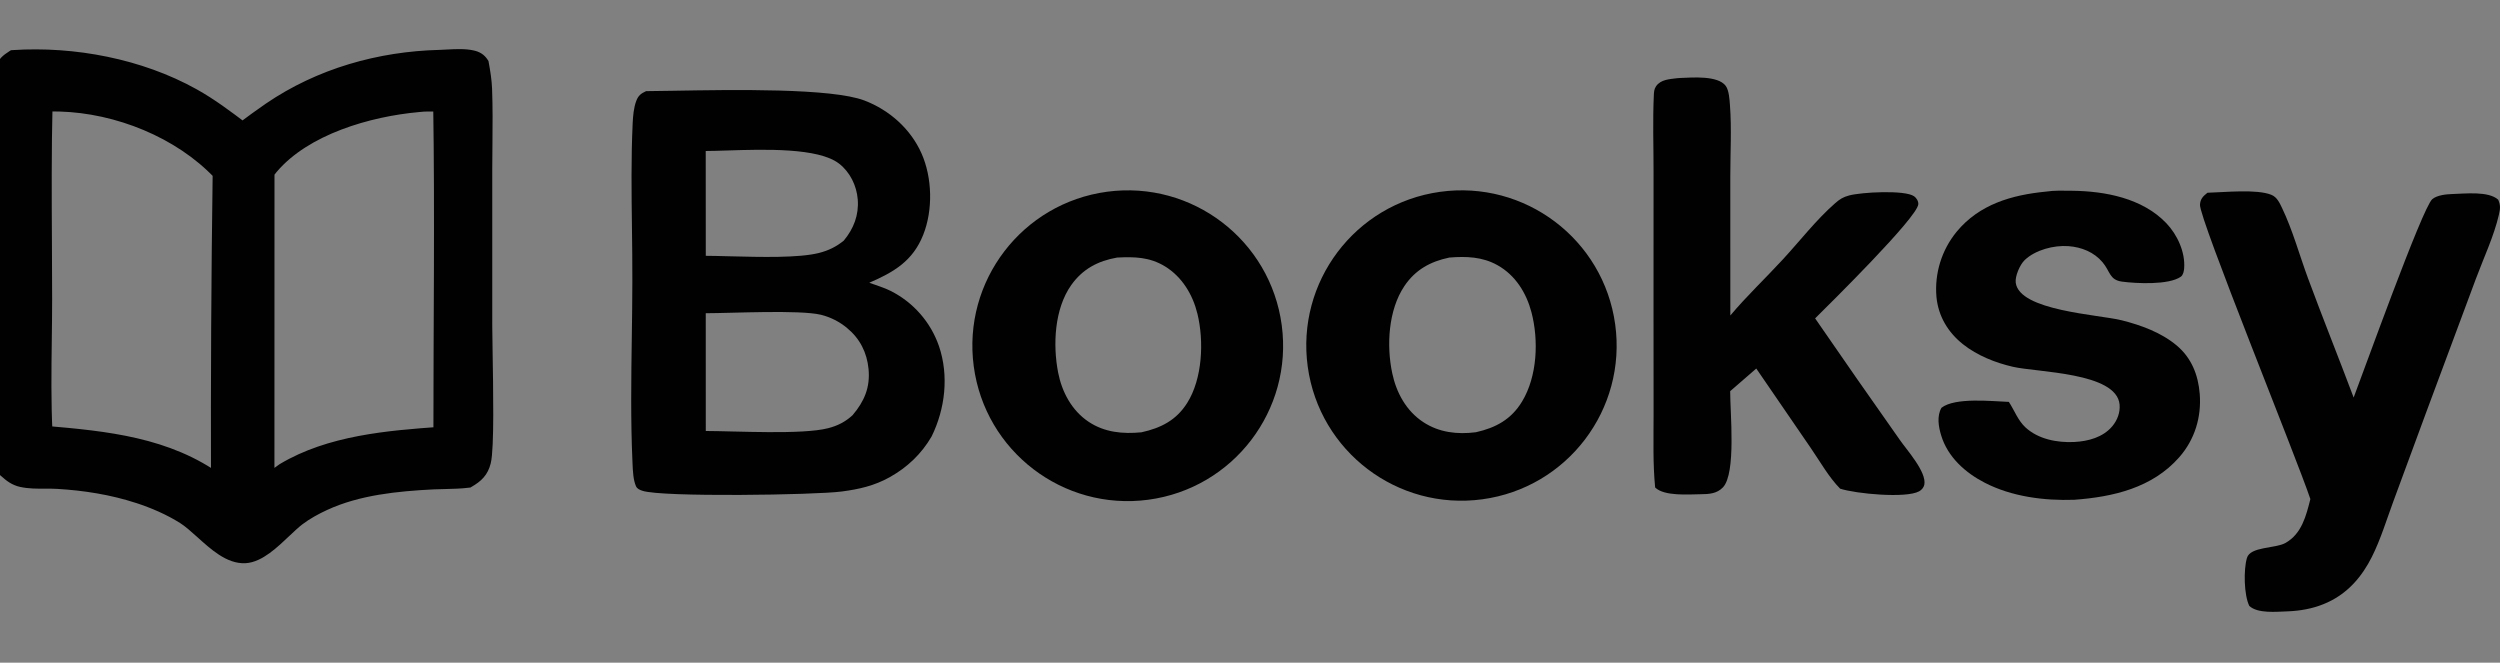
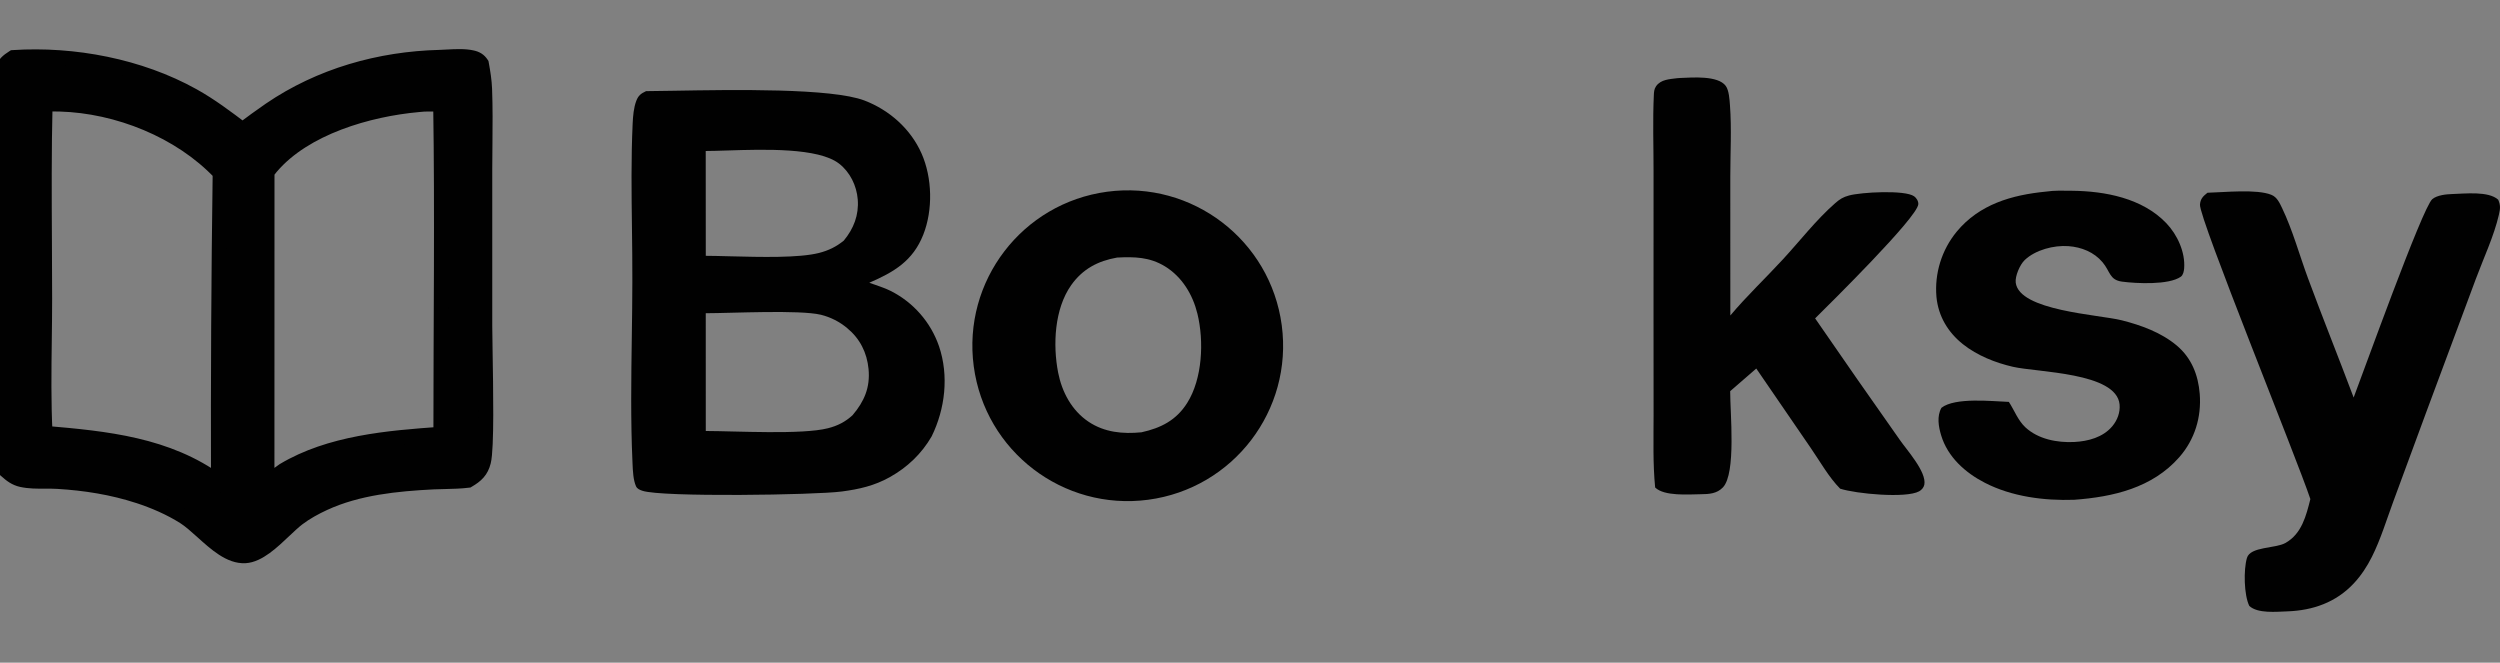
<svg xmlns="http://www.w3.org/2000/svg" width="83" height="22" viewBox="0 0 83 22" fill="none">
  <rect x="0" y="0" width="83" height="22" fill="#808080" stroke="none" />
  <g clip-path="url(#clip0_8272_32821)">
-     <path d="M1.474 11.306C1.473 11.371 1.472 11.435 1.472 11.499C1.472 11.436 1.473 11.373 1.474 11.31V11.306Z" fill="#FEFEFD" />
+     <path d="M1.474 11.306C1.473 11.371 1.472 11.435 1.472 11.499C1.472 11.436 1.473 11.373 1.474 11.31V11.306" fill="#FEFEFD" />
    <path d="M14.857 1.888C15.131 1.874 15.426 1.858 15.674 1.913C15.813 1.945 15.906 1.996 15.985 2.118C16.037 2.398 16.082 2.675 16.093 2.959C16.115 3.563 16.11 4.172 16.105 4.779C16.102 5.054 16.099 5.33 16.099 5.604V10.834C16.099 11.006 16.103 11.295 16.109 11.647C16.131 12.879 16.166 14.883 16.055 15.325C15.975 15.641 15.813 15.787 15.539 15.949C15.294 15.98 15.038 15.986 14.785 15.992C14.653 15.995 14.52 15.997 14.391 16.003C13.169 16.065 11.88 16.191 10.758 16.709C10.457 16.848 10.156 17.012 9.893 17.212C9.757 17.315 9.605 17.458 9.444 17.611C9.043 17.991 8.578 18.43 8.141 18.454C7.636 18.482 7.157 18.05 6.716 17.652C6.506 17.462 6.303 17.281 6.111 17.16C5.645 16.865 5.118 16.638 4.596 16.467C3.734 16.185 2.82 16.041 1.916 15.987C1.779 15.979 1.638 15.979 1.497 15.98C1.235 15.981 0.969 15.982 0.722 15.927C0.506 15.879 0.367 15.77 0.205 15.626C0.086 15.345 0.05 14.996 0.035 14.692C0.009 14.148 0.016 13.598 0.022 13.05C0.025 12.807 0.028 12.564 0.028 12.323L0.032 7.697L0.028 4.196C0.028 4.043 0.021 3.877 0.015 3.705C-0.004 3.24 -0.023 2.734 0.078 2.337C0.134 2.119 0.26 2.023 0.442 1.907C2.449 1.777 4.641 2.193 6.404 3.174C6.99 3.5 7.517 3.899 8.051 4.302C8.351 4.079 8.653 3.855 8.962 3.644C10.622 2.51 12.598 1.95 14.601 1.9C14.682 1.898 14.769 1.893 14.857 1.888ZM14.626 3.459C14.383 3.461 14.125 3.446 13.885 3.478C12.238 3.627 10.124 4.229 9.006 5.541C8.958 5.597 8.913 5.656 8.869 5.714L8.866 16.015C9.049 15.882 9.23 15.745 9.416 15.616C10.955 14.696 12.88 14.539 14.634 14.412C14.634 10.764 14.682 7.107 14.626 3.459ZM1.501 3.461C1.463 4.986 1.472 6.516 1.479 8.043C1.483 8.669 1.486 9.295 1.486 9.92C1.486 10.38 1.48 10.842 1.475 11.306V11.31C1.462 12.336 1.449 13.368 1.5 14.382C3.526 14.557 5.561 14.757 7.249 15.995C7.239 12.577 7.258 9.159 7.306 5.741C5.979 4.34 3.902 3.512 1.987 3.458C1.825 3.455 1.663 3.456 1.501 3.461Z" fill="#010101" />
    <path d="M14.857 1.888L14.87 2.132L14.87 2.132L14.857 1.888ZM15.674 1.913L15.621 2.152L15.621 2.152L15.674 1.913ZM15.985 2.118L16.226 2.074L16.217 2.025L16.19 1.984L15.985 2.118ZM16.093 2.959L15.849 2.968L15.849 2.968L16.093 2.959ZM16.105 4.779L16.349 4.781V4.781L16.105 4.779ZM16.099 10.834H15.854V10.835L16.099 10.834ZM16.109 11.647L16.354 11.643V11.643L16.109 11.647ZM16.055 15.325L16.292 15.384L16.292 15.384L16.055 15.325ZM15.539 15.949L15.57 16.191L15.62 16.185L15.663 16.159L15.539 15.949ZM14.785 15.992L14.78 15.747H14.78L14.785 15.992ZM14.391 16.003L14.378 15.759L14.378 15.759L14.391 16.003ZM10.758 16.709L10.86 16.931L10.86 16.931L10.758 16.709ZM9.893 17.212L10.04 17.407L10.04 17.407L9.893 17.212ZM9.444 17.611L9.276 17.433L9.276 17.433L9.444 17.611ZM8.141 18.454L8.154 18.698L8.154 18.698L8.141 18.454ZM6.716 17.652L6.879 17.47L6.879 17.47L6.716 17.652ZM6.111 17.16L6.242 16.953L6.242 16.953L6.111 17.16ZM4.596 16.467L4.672 16.235L4.672 16.235L4.596 16.467ZM1.916 15.987L1.901 16.231L1.901 16.231L1.916 15.987ZM1.497 15.98L1.496 15.736H1.496L1.497 15.98ZM0.722 15.927L0.669 16.166L0.669 16.166L0.722 15.927ZM0.205 15.626L-0.02 15.721L0.001 15.773L0.043 15.809L0.205 15.626ZM0.035 14.692L0.279 14.68L0.279 14.68L0.035 14.692ZM0.022 13.05L-0.222 13.047L-0.222 13.047L0.022 13.05ZM0.028 12.323L-0.216 12.322L-0.216 12.322L0.028 12.323ZM0.032 7.697L0.277 7.697L0.277 7.696L0.032 7.697ZM0.028 4.196L-0.216 4.196L-0.216 4.196L0.028 4.196ZM0.015 3.705L-0.23 3.715L-0.23 3.715L0.015 3.705ZM0.078 2.337L-0.159 2.277L-0.159 2.277L0.078 2.337ZM0.442 1.907L0.427 1.663L0.364 1.667L0.311 1.701L0.442 1.907ZM6.404 3.174L6.285 3.388L6.285 3.388L6.404 3.174ZM8.051 4.302L7.903 4.497L8.05 4.608L8.197 4.498L8.051 4.302ZM8.962 3.644L9.1 3.846L9.1 3.846L8.962 3.644ZM14.601 1.9L14.607 2.144L14.607 2.144L14.601 1.9ZM14.626 3.459L14.87 3.456L14.867 3.213L14.624 3.215L14.626 3.459ZM13.885 3.478L13.907 3.722L13.917 3.72L13.885 3.478ZM9.006 5.541L8.82 5.383L8.819 5.384L9.006 5.541ZM8.869 5.714L8.674 5.568L8.625 5.633L8.625 5.714L8.869 5.714ZM8.866 16.015L8.622 16.015L8.622 16.495L9.01 16.213L8.866 16.015ZM9.416 15.616L9.291 15.406L9.283 15.41L9.277 15.415L9.416 15.616ZM14.634 14.412L14.651 14.656L14.878 14.64L14.878 14.412L14.634 14.412ZM1.501 3.461L1.493 3.217L1.262 3.225L1.257 3.455L1.501 3.461ZM1.479 8.043L1.235 8.045V8.045L1.479 8.043ZM1.486 9.92L1.242 9.92V9.92L1.486 9.92ZM1.475 11.306L1.23 11.303V11.306H1.475ZM1.475 11.31L1.719 11.313V11.31H1.475ZM1.5 14.382L1.256 14.395L1.267 14.607L1.479 14.626L1.5 14.382ZM7.249 15.995L7.104 16.192L7.495 16.479L7.493 15.995L7.249 15.995ZM7.306 5.741L7.55 5.744L7.551 5.645L7.483 5.573L7.306 5.741ZM1.987 3.458L1.994 3.214L1.993 3.214L1.987 3.458ZM14.857 1.888L14.87 2.132C15.153 2.117 15.412 2.106 15.621 2.152L15.674 1.913L15.727 1.675C15.441 1.611 15.11 1.63 14.844 1.644L14.857 1.888ZM15.674 1.913L15.621 2.152C15.675 2.164 15.703 2.176 15.722 2.188C15.738 2.198 15.757 2.215 15.781 2.251L15.985 2.118L16.19 1.984C16.134 1.898 16.067 1.828 15.982 1.775C15.9 1.723 15.812 1.694 15.727 1.675L15.674 1.913ZM15.985 2.118L15.745 2.162C15.796 2.44 15.839 2.702 15.849 2.968L16.093 2.959L16.337 2.95C16.326 2.647 16.277 2.355 16.226 2.074L15.985 2.118ZM16.093 2.959L15.849 2.968C15.871 3.566 15.866 4.169 15.86 4.776L16.105 4.779L16.349 4.781C16.355 4.175 16.36 3.561 16.337 2.95L16.093 2.959ZM16.105 4.779L15.86 4.776C15.857 5.051 15.854 5.328 15.854 5.604H16.099H16.343C16.343 5.331 16.346 5.057 16.349 4.781L16.105 4.779ZM16.099 5.604H15.854V10.834H16.099H16.343V5.604H16.099ZM16.099 10.834L15.854 10.835C15.854 11.009 15.859 11.3 15.865 11.651L16.109 11.647L16.354 11.643C16.348 11.29 16.343 11.003 16.343 10.834L16.099 10.834ZM16.109 11.647L15.865 11.651C15.876 12.268 15.89 13.074 15.887 13.781C15.886 14.135 15.881 14.462 15.869 14.726C15.857 14.999 15.838 15.182 15.818 15.265L16.055 15.325L16.292 15.384C16.326 15.246 16.345 15.014 16.357 14.748C16.369 14.474 16.375 14.139 16.376 13.783C16.378 13.07 16.364 12.258 16.354 11.643L16.109 11.647ZM16.055 15.325L15.818 15.265C15.786 15.391 15.742 15.47 15.687 15.533C15.627 15.6 15.545 15.662 15.415 15.738L15.539 15.949L15.663 16.159C15.808 16.074 15.943 15.982 16.053 15.856C16.167 15.727 16.244 15.575 16.292 15.384L16.055 15.325ZM15.539 15.949L15.508 15.706C15.278 15.736 15.035 15.742 14.78 15.747L14.785 15.992L14.79 16.236C15.042 16.23 15.31 16.224 15.57 16.191L15.539 15.949ZM14.785 15.992L14.78 15.747C14.649 15.75 14.512 15.752 14.378 15.759L14.391 16.003L14.403 16.247C14.528 16.241 14.656 16.239 14.79 16.236L14.785 15.992ZM14.391 16.003L14.378 15.759C13.155 15.822 11.823 15.948 10.655 16.488L10.758 16.709L10.86 16.931C11.936 16.434 13.184 16.309 14.403 16.247L14.391 16.003ZM10.758 16.709L10.655 16.488C10.346 16.63 10.028 16.802 9.745 17.018L9.893 17.212L10.04 17.407C10.285 17.221 10.569 17.066 10.86 16.931L10.758 16.709ZM9.893 17.212L9.745 17.018C9.597 17.13 9.435 17.283 9.276 17.433L9.444 17.611L9.612 17.788C9.776 17.633 9.918 17.5 10.04 17.407L9.893 17.212ZM9.444 17.611L9.276 17.433C9.073 17.626 8.868 17.819 8.662 17.968C8.453 18.12 8.275 18.202 8.127 18.21L8.141 18.454L8.154 18.698C8.444 18.682 8.717 18.533 8.95 18.364C9.186 18.192 9.414 17.976 9.612 17.788L9.444 17.611ZM8.141 18.454L8.127 18.21C7.949 18.22 7.756 18.15 7.538 18.008C7.319 17.866 7.104 17.673 6.879 17.47L6.716 17.652L6.552 17.833C6.77 18.029 7.014 18.251 7.272 18.418C7.529 18.585 7.827 18.716 8.154 18.698L8.141 18.454ZM6.716 17.652L6.879 17.47C6.674 17.285 6.455 17.088 6.242 16.953L6.111 17.16L5.981 17.366C6.152 17.474 6.338 17.64 6.552 17.833L6.716 17.652ZM6.111 17.16L6.242 16.953C5.754 16.645 5.208 16.41 4.672 16.235L4.596 16.467L4.52 16.699C5.029 16.866 5.536 17.085 5.981 17.366L6.111 17.16ZM4.596 16.467L4.672 16.235C3.785 15.945 2.85 15.797 1.93 15.743L1.916 15.987L1.901 16.231C2.79 16.284 3.682 16.425 4.52 16.7L4.596 16.467ZM1.916 15.987L1.931 15.743C1.785 15.734 1.635 15.735 1.496 15.736L1.497 15.98L1.498 16.224C1.642 16.224 1.774 16.223 1.901 16.231L1.916 15.987ZM1.497 15.98L1.496 15.736C1.228 15.736 0.991 15.736 0.774 15.689L0.722 15.927L0.669 16.166C0.948 16.227 1.241 16.225 1.498 16.224L1.497 15.98ZM0.722 15.927L0.775 15.689C0.623 15.655 0.524 15.582 0.367 15.444L0.205 15.626L0.043 15.809C0.21 15.958 0.389 16.104 0.669 16.166L0.722 15.927ZM0.205 15.626L0.43 15.532C0.329 15.292 0.294 14.98 0.279 14.68L0.035 14.692L-0.209 14.704C-0.194 15.011 -0.157 15.397 -0.02 15.721L0.205 15.626ZM0.035 14.692L0.279 14.68C0.253 14.145 0.26 13.602 0.267 13.053L0.022 13.05L-0.222 13.047C-0.229 13.594 -0.236 14.151 -0.209 14.704L0.035 14.692ZM0.022 13.05L0.267 13.053C0.27 12.81 0.273 12.566 0.273 12.323L0.028 12.323L-0.216 12.322C-0.216 12.563 -0.219 12.804 -0.222 13.047L0.022 13.05ZM0.028 12.323L0.273 12.323L0.277 7.697L0.032 7.697L-0.212 7.697L-0.216 12.322L0.028 12.323ZM0.032 7.697L0.277 7.696L0.273 4.195L0.028 4.196L-0.216 4.196L-0.212 7.697L0.032 7.697ZM0.028 4.196L0.273 4.196C0.273 4.037 0.265 3.866 0.259 3.696L0.015 3.705L-0.23 3.715C-0.223 3.888 -0.216 4.049 -0.216 4.196L0.028 4.196ZM0.015 3.705L0.259 3.696C0.24 3.22 0.224 2.753 0.315 2.398L0.078 2.337L-0.159 2.277C-0.27 2.715 -0.247 3.261 -0.23 3.715L0.015 3.705ZM0.078 2.337L0.315 2.398C0.346 2.275 0.402 2.222 0.574 2.113L0.442 1.907L0.311 1.701C0.118 1.824 -0.079 1.964 -0.159 2.277L0.078 2.337ZM0.442 1.907L0.458 2.151C2.424 2.023 4.568 2.432 6.285 3.388L6.404 3.174L6.523 2.961C4.714 1.954 2.474 1.53 0.427 1.663L0.442 1.907ZM6.404 3.174L6.285 3.388C6.854 3.704 7.368 4.092 7.903 4.497L8.051 4.302L8.198 4.107C7.667 3.706 7.126 3.296 6.523 2.961L6.404 3.174ZM8.051 4.302L8.197 4.498C8.496 4.275 8.796 4.054 9.1 3.846L8.962 3.644L8.824 3.442C8.511 3.656 8.205 3.883 7.905 4.106L8.051 4.302ZM8.962 3.644L9.1 3.846C10.716 2.741 12.645 2.193 14.607 2.144L14.601 1.9L14.595 1.656C12.552 1.706 10.528 2.278 8.824 3.442L8.962 3.644ZM14.601 1.9L14.607 2.144C14.693 2.142 14.784 2.137 14.87 2.132L14.857 1.888L14.844 1.644C14.754 1.649 14.672 1.654 14.595 1.656L14.601 1.9ZM14.626 3.459L14.624 3.215C14.404 3.217 14.113 3.201 13.853 3.236L13.885 3.478L13.917 3.72C14.138 3.691 14.361 3.706 14.628 3.704L14.626 3.459ZM13.885 3.478L13.863 3.235C13.021 3.311 12.058 3.503 11.16 3.845C10.264 4.187 9.415 4.685 8.82 5.383L9.006 5.541L9.192 5.7C9.715 5.086 10.482 4.627 11.334 4.302C12.184 3.978 13.101 3.794 13.907 3.721L13.885 3.478ZM9.006 5.541L8.819 5.384C8.768 5.445 8.719 5.507 8.674 5.568L8.869 5.714L9.064 5.861C9.107 5.805 9.149 5.75 9.192 5.699L9.006 5.541ZM8.869 5.714L8.625 5.714L8.622 16.015L8.866 16.015L9.111 16.015L9.113 5.714L8.869 5.714ZM8.866 16.015L9.01 16.213C9.198 16.076 9.372 15.944 9.555 15.816L9.416 15.616L9.277 15.415C9.088 15.546 8.9 15.689 8.723 15.817L8.866 16.015ZM9.416 15.616L9.541 15.825C11.022 14.941 12.887 14.783 14.651 14.656L14.634 14.412L14.616 14.169C12.873 14.294 10.887 14.452 9.291 15.406L9.416 15.616ZM14.634 14.412L14.878 14.412C14.878 10.768 14.927 7.106 14.87 3.456L14.626 3.459L14.382 3.463C14.438 7.109 14.389 10.759 14.389 14.412L14.634 14.412ZM1.501 3.461L1.257 3.455C1.219 4.984 1.227 6.518 1.235 8.045L1.479 8.043L1.724 8.042C1.716 6.514 1.708 4.987 1.745 3.467L1.501 3.461ZM1.479 8.043L1.235 8.045C1.238 8.671 1.242 9.296 1.242 9.92L1.486 9.92L1.731 9.92C1.731 9.294 1.727 8.668 1.724 8.042L1.479 8.043ZM1.486 9.92L1.242 9.92C1.242 10.378 1.236 10.839 1.23 11.303L1.475 11.306L1.719 11.309C1.725 10.846 1.731 10.382 1.731 9.92L1.486 9.92ZM1.475 11.306H1.23V11.31H1.475H1.719V11.306H1.475ZM1.475 11.31L1.23 11.307C1.217 12.332 1.204 13.371 1.256 14.395L1.5 14.382L1.744 14.37C1.693 13.365 1.706 12.34 1.719 11.313L1.475 11.31ZM1.5 14.382L1.479 14.626C3.515 14.801 5.48 15 7.104 16.192L7.249 15.995L7.394 15.799C5.642 14.513 3.538 14.312 1.521 14.139L1.5 14.382ZM7.249 15.995L7.493 15.995C7.483 12.578 7.502 9.161 7.55 5.744L7.306 5.741L7.061 5.737C7.013 9.157 6.995 12.576 7.005 15.996L7.249 15.995ZM7.306 5.741L7.483 5.573C6.106 4.119 3.966 3.27 1.994 3.214L1.987 3.458L1.98 3.703C3.839 3.755 5.851 4.56 7.128 5.909L7.306 5.741ZM1.987 3.458L1.993 3.214C1.826 3.211 1.659 3.212 1.493 3.217L1.501 3.461L1.509 3.706C1.667 3.7 1.825 3.699 1.982 3.703L1.987 3.458Z" fill="#010101" />
    <path d="M22.36 3.013C24.318 2.979 27.614 2.921 28.7 3.337C29.529 3.655 30.235 4.28 30.596 5.097C30.952 5.902 30.977 6.968 30.654 7.788C30.31 8.664 29.677 9.034 28.86 9.387C28.923 9.41 28.987 9.432 29.051 9.454C29.226 9.515 29.403 9.576 29.567 9.657C30.323 10.037 30.9 10.696 31.175 11.495C31.507 12.475 31.38 13.573 30.93 14.49C30.594 15.068 30.124 15.515 29.542 15.841C29.03 16.127 28.523 16.242 27.945 16.318C27.067 16.435 21.97 16.512 21.329 16.294C21.243 16.265 21.157 16.232 21.117 16.147C21.023 15.942 21.01 15.629 21 15.388L20.997 15.321C20.936 13.951 20.956 12.563 20.976 11.18C20.985 10.565 20.993 9.951 20.994 9.34C20.996 8.751 20.988 8.159 20.981 7.566C20.966 6.409 20.951 5.247 21.004 4.103C21.016 3.855 21.037 3.578 21.126 3.345C21.195 3.167 21.282 3.105 21.449 3.026C21.695 3.025 22.006 3.019 22.36 3.013ZM27.254 10.45C26.541 10.28 24.288 10.398 23.431 10.399L23.432 14.309C24.438 14.311 26.629 14.438 27.491 14.217C27.81 14.135 28.063 14.007 28.305 13.785C28.693 13.328 28.894 12.866 28.836 12.253C28.784 11.708 28.551 11.244 28.127 10.894C27.874 10.681 27.575 10.53 27.254 10.45ZM24.142 4.996C23.87 5.005 23.626 5.012 23.43 5.013L23.432 8.493C23.66 8.494 23.939 8.501 24.242 8.509C25.246 8.535 26.527 8.568 27.195 8.397C27.507 8.317 27.765 8.191 28.014 7.988C28.341 7.593 28.519 7.141 28.477 6.62C28.44 6.163 28.222 5.715 27.857 5.432C27.169 4.899 25.367 4.957 24.142 4.996Z" fill="#010101" />
    <path d="M42.554 10.798C42.178 7.973 39.582 5.988 36.758 6.365C33.935 6.743 31.952 9.336 32.328 12.159C32.704 14.982 35.296 16.966 38.119 16.592C40.944 16.217 42.93 13.622 42.554 10.798ZM37.088 8.551C37.661 8.522 38.167 8.532 38.675 8.842C39.246 9.19 39.601 9.784 39.756 10.422C39.975 11.327 39.923 12.574 39.414 13.379C39.05 13.955 38.541 14.21 37.898 14.352C37.281 14.414 36.668 14.356 36.139 14.001C35.581 13.627 35.257 13.016 35.13 12.369C34.951 11.45 35.007 10.256 35.562 9.469C35.943 8.93 36.451 8.663 37.088 8.551Z" fill="#010101" />
-     <path d="M53.624 10.766C53.234 7.942 50.625 5.972 47.801 6.37C44.989 6.766 43.029 9.363 43.417 12.176C43.806 14.989 46.397 16.957 49.211 16.577C52.037 16.195 54.014 13.591 53.624 10.766ZM48.118 8.551C48.675 8.506 49.215 8.523 49.716 8.804C50.312 9.137 50.675 9.723 50.845 10.369C51.088 11.298 51.04 12.495 50.531 13.333C50.171 13.926 49.658 14.202 49.001 14.35C48.386 14.429 47.78 14.361 47.251 14.013C46.687 13.642 46.359 13.038 46.222 12.39C46.028 11.473 46.091 10.293 46.626 9.497C46.988 8.956 47.493 8.68 48.118 8.551Z" fill="#010101" />
    <path d="M55.682 2.596C55.72 2.592 55.759 2.589 55.797 2.588C56.181 2.574 57.034 2.5 57.294 2.851C57.405 3 57.421 3.313 57.435 3.497C57.493 4.275 57.446 5.089 57.446 5.871L57.447 10.474C57.991 9.827 58.618 9.234 59.192 8.611C59.759 7.997 60.304 7.29 60.932 6.742C61.081 6.611 61.195 6.542 61.388 6.49C61.789 6.38 63.243 6.299 63.549 6.517C63.627 6.573 63.694 6.68 63.688 6.779C63.66 7.217 60.766 10.07 60.262 10.57C61.19 11.919 62.126 13.262 63.07 14.599C63.305 14.941 63.973 15.672 63.887 16.095C63.868 16.187 63.796 16.268 63.715 16.312C63.281 16.551 61.614 16.394 61.093 16.224C60.721 15.85 60.418 15.31 60.119 14.876L58.308 12.235L57.442 12.987C57.439 13.68 57.646 15.717 57.201 16.181C57.002 16.39 56.741 16.406 56.47 16.408C56.056 16.413 55.254 16.481 54.951 16.185C54.873 15.388 54.899 14.58 54.899 13.78L54.897 10.361L54.898 5.677C54.898 4.845 54.868 4 54.907 3.168C54.912 3.057 54.915 2.96 54.981 2.864C55.141 2.634 55.429 2.63 55.682 2.596Z" fill="#010101" />
    <path d="M73.288 6.399C73.835 6.387 74.923 6.267 75.414 6.47C75.599 6.547 75.682 6.735 75.765 6.907C76.115 7.636 76.344 8.477 76.626 9.239C77.116 10.564 77.644 11.875 78.141 13.198C78.429 12.451 80.424 6.891 80.751 6.613C80.912 6.477 81.216 6.448 81.415 6.442C81.836 6.43 82.622 6.337 82.941 6.631C83.021 6.821 83.01 6.924 82.964 7.127C82.801 7.837 82.453 8.573 82.199 9.257L80.562 13.656L79.456 16.655C79.233 17.26 79.037 17.907 78.749 18.483C78.588 18.804 78.393 19.104 78.147 19.367C77.559 19.997 76.79 20.267 75.943 20.297C75.58 20.309 74.957 20.377 74.677 20.117C74.499 19.756 74.483 18.912 74.599 18.522C74.711 18.142 75.543 18.215 75.878 18.026C76.417 17.723 76.564 17.125 76.704 16.569C76.27 15.259 73.007 7.247 73.039 6.794C73.053 6.597 73.146 6.513 73.288 6.399Z" fill="#010101" />
    <path d="M67.929 6.361C68.203 6.319 68.503 6.33 68.781 6.333C69.887 6.344 71.125 6.577 71.921 7.409C72.287 7.792 72.554 8.37 72.514 8.908C72.507 9 72.482 9.132 72.403 9.187C72.006 9.468 70.922 9.413 70.45 9.35C70.031 9.293 70.063 9.013 69.805 8.707C69.521 8.369 69.105 8.204 68.672 8.172C68.19 8.137 67.58 8.294 67.222 8.632C67.063 8.782 66.896 9.167 66.922 9.382C67.034 10.321 69.68 10.442 70.442 10.634C71.088 10.797 71.754 11.039 72.27 11.473C72.759 11.886 72.981 12.448 73.031 13.076C73.092 13.851 72.866 14.593 72.352 15.179C71.458 16.198 70.157 16.498 68.862 16.593C67.866 16.627 66.795 16.49 65.9 16.03C65.25 15.697 64.664 15.175 64.447 14.456C64.358 14.162 64.299 13.818 64.456 13.539C64.908 13.184 66.145 13.323 66.694 13.343C66.879 13.625 66.993 13.956 67.246 14.19C67.672 14.583 68.302 14.702 68.865 14.674C69.326 14.651 69.817 14.52 70.126 14.154C70.296 13.952 70.395 13.693 70.37 13.427C70.267 12.361 67.643 12.365 66.831 12.178C66.244 12.043 65.646 11.805 65.171 11.429C64.671 11.031 64.351 10.497 64.29 9.856C64.223 9.075 64.464 8.298 64.962 7.692C65.714 6.781 66.796 6.471 67.929 6.361Z" fill="#010101" />
  </g>
  <defs>
    <clipPath id="clip0_8272_32821">
      <rect width="83" height="21" fill="white" transform="translate(0 0.438)" />
    </clipPath>
  </defs>
</svg>